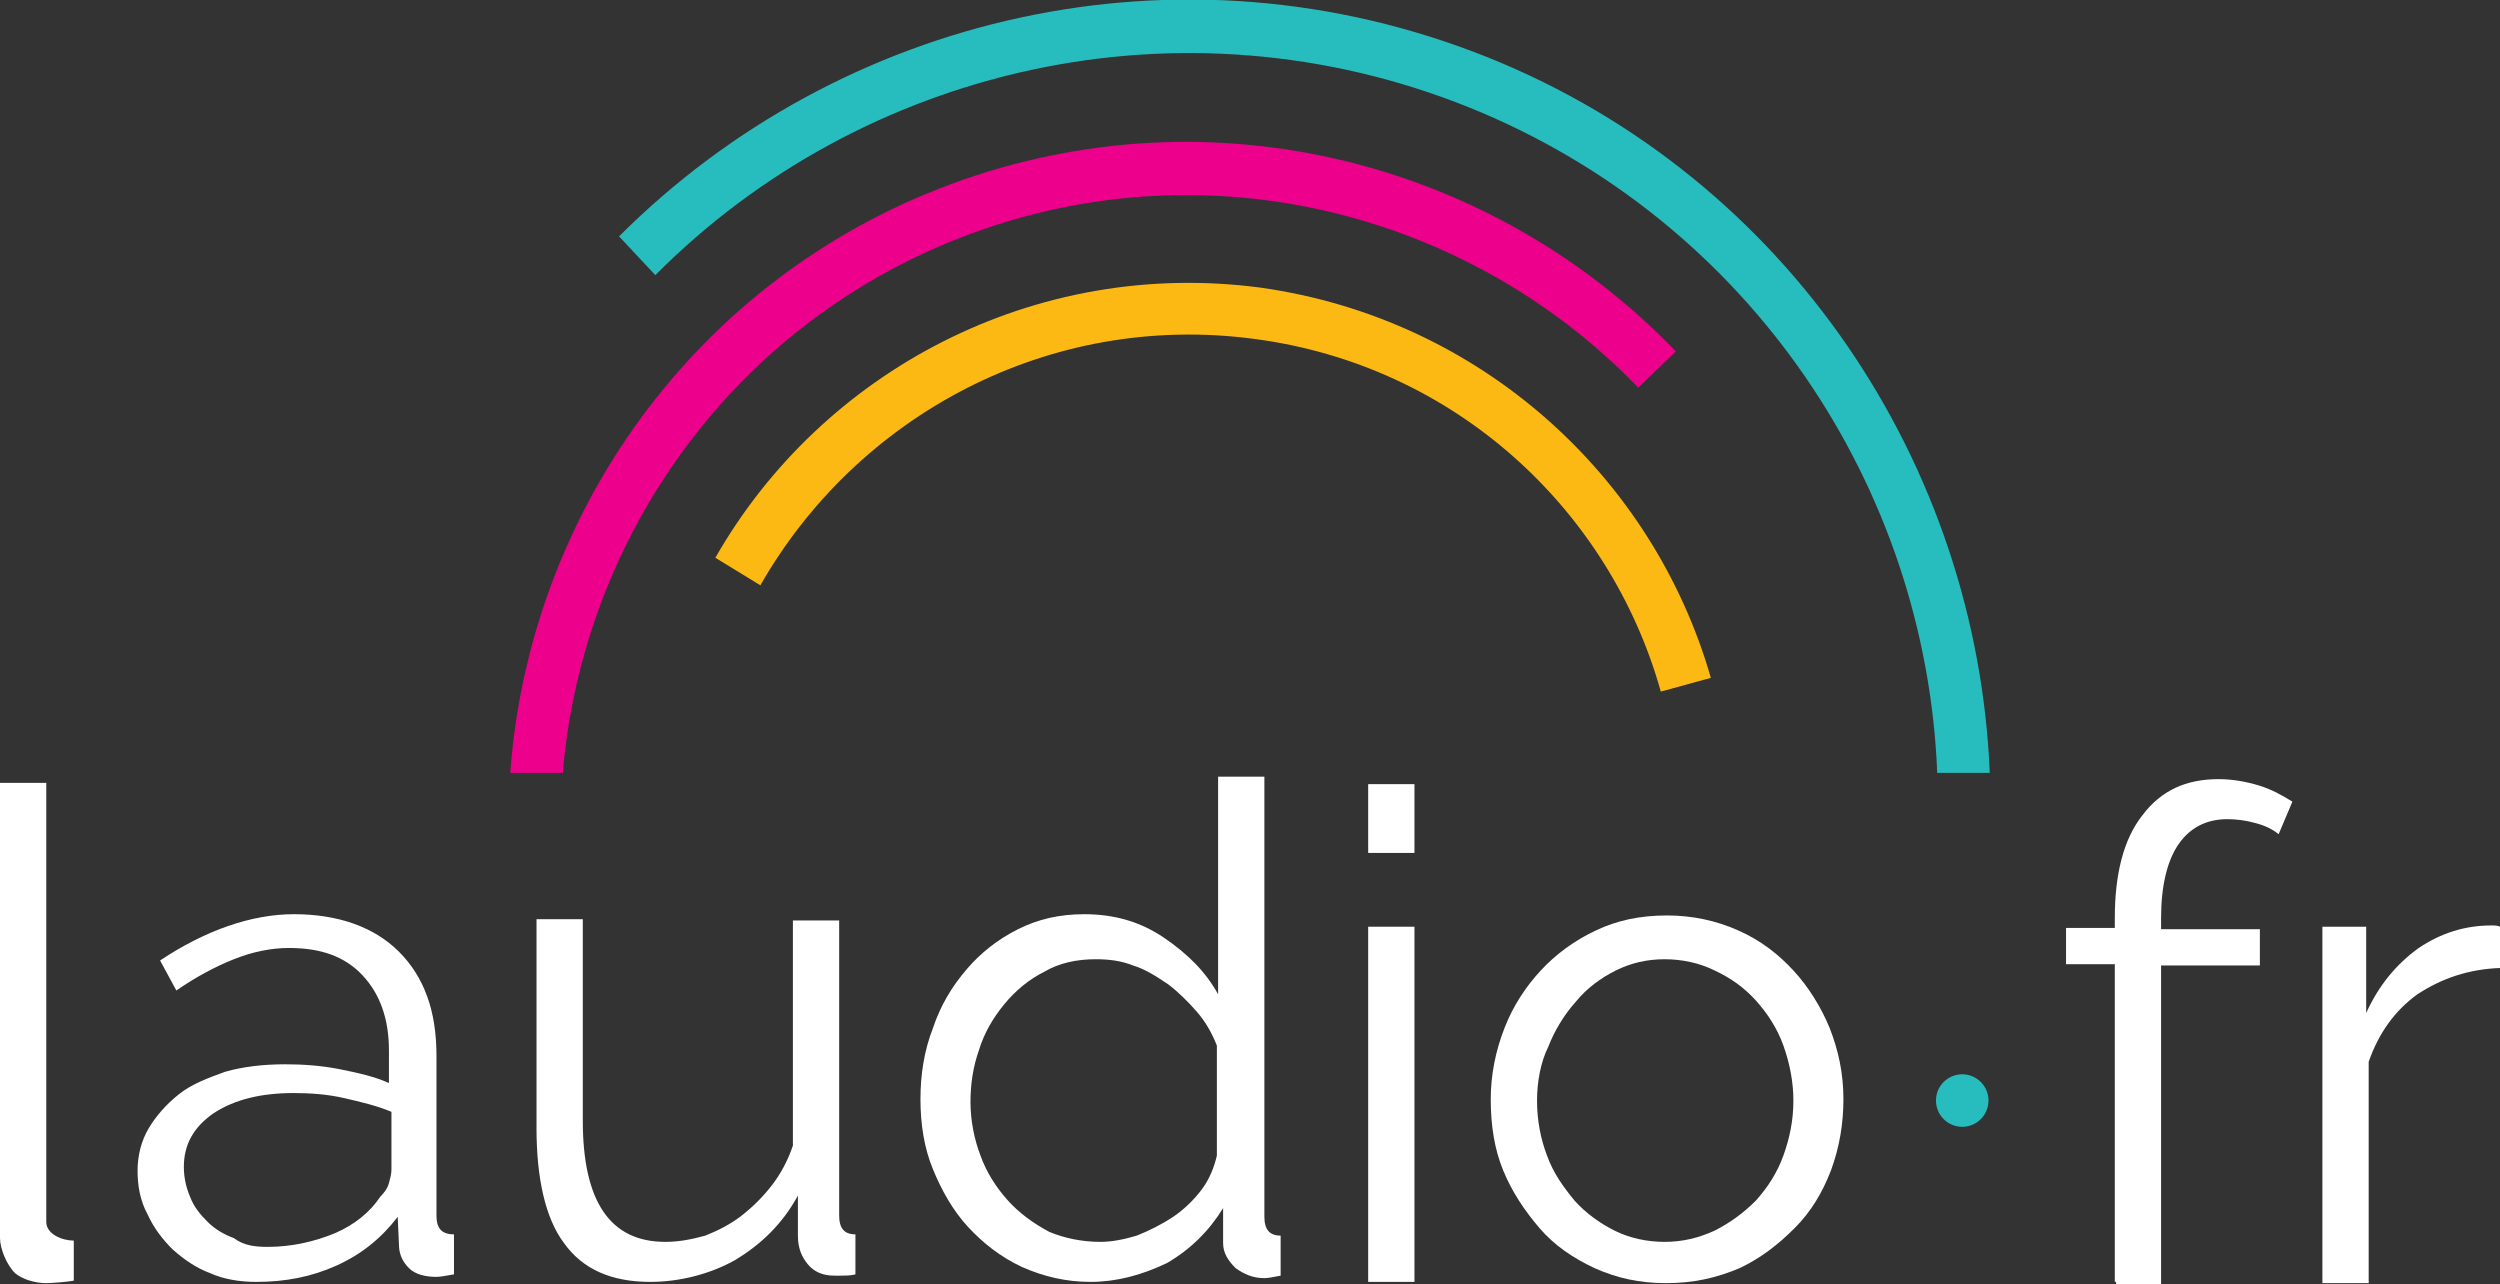
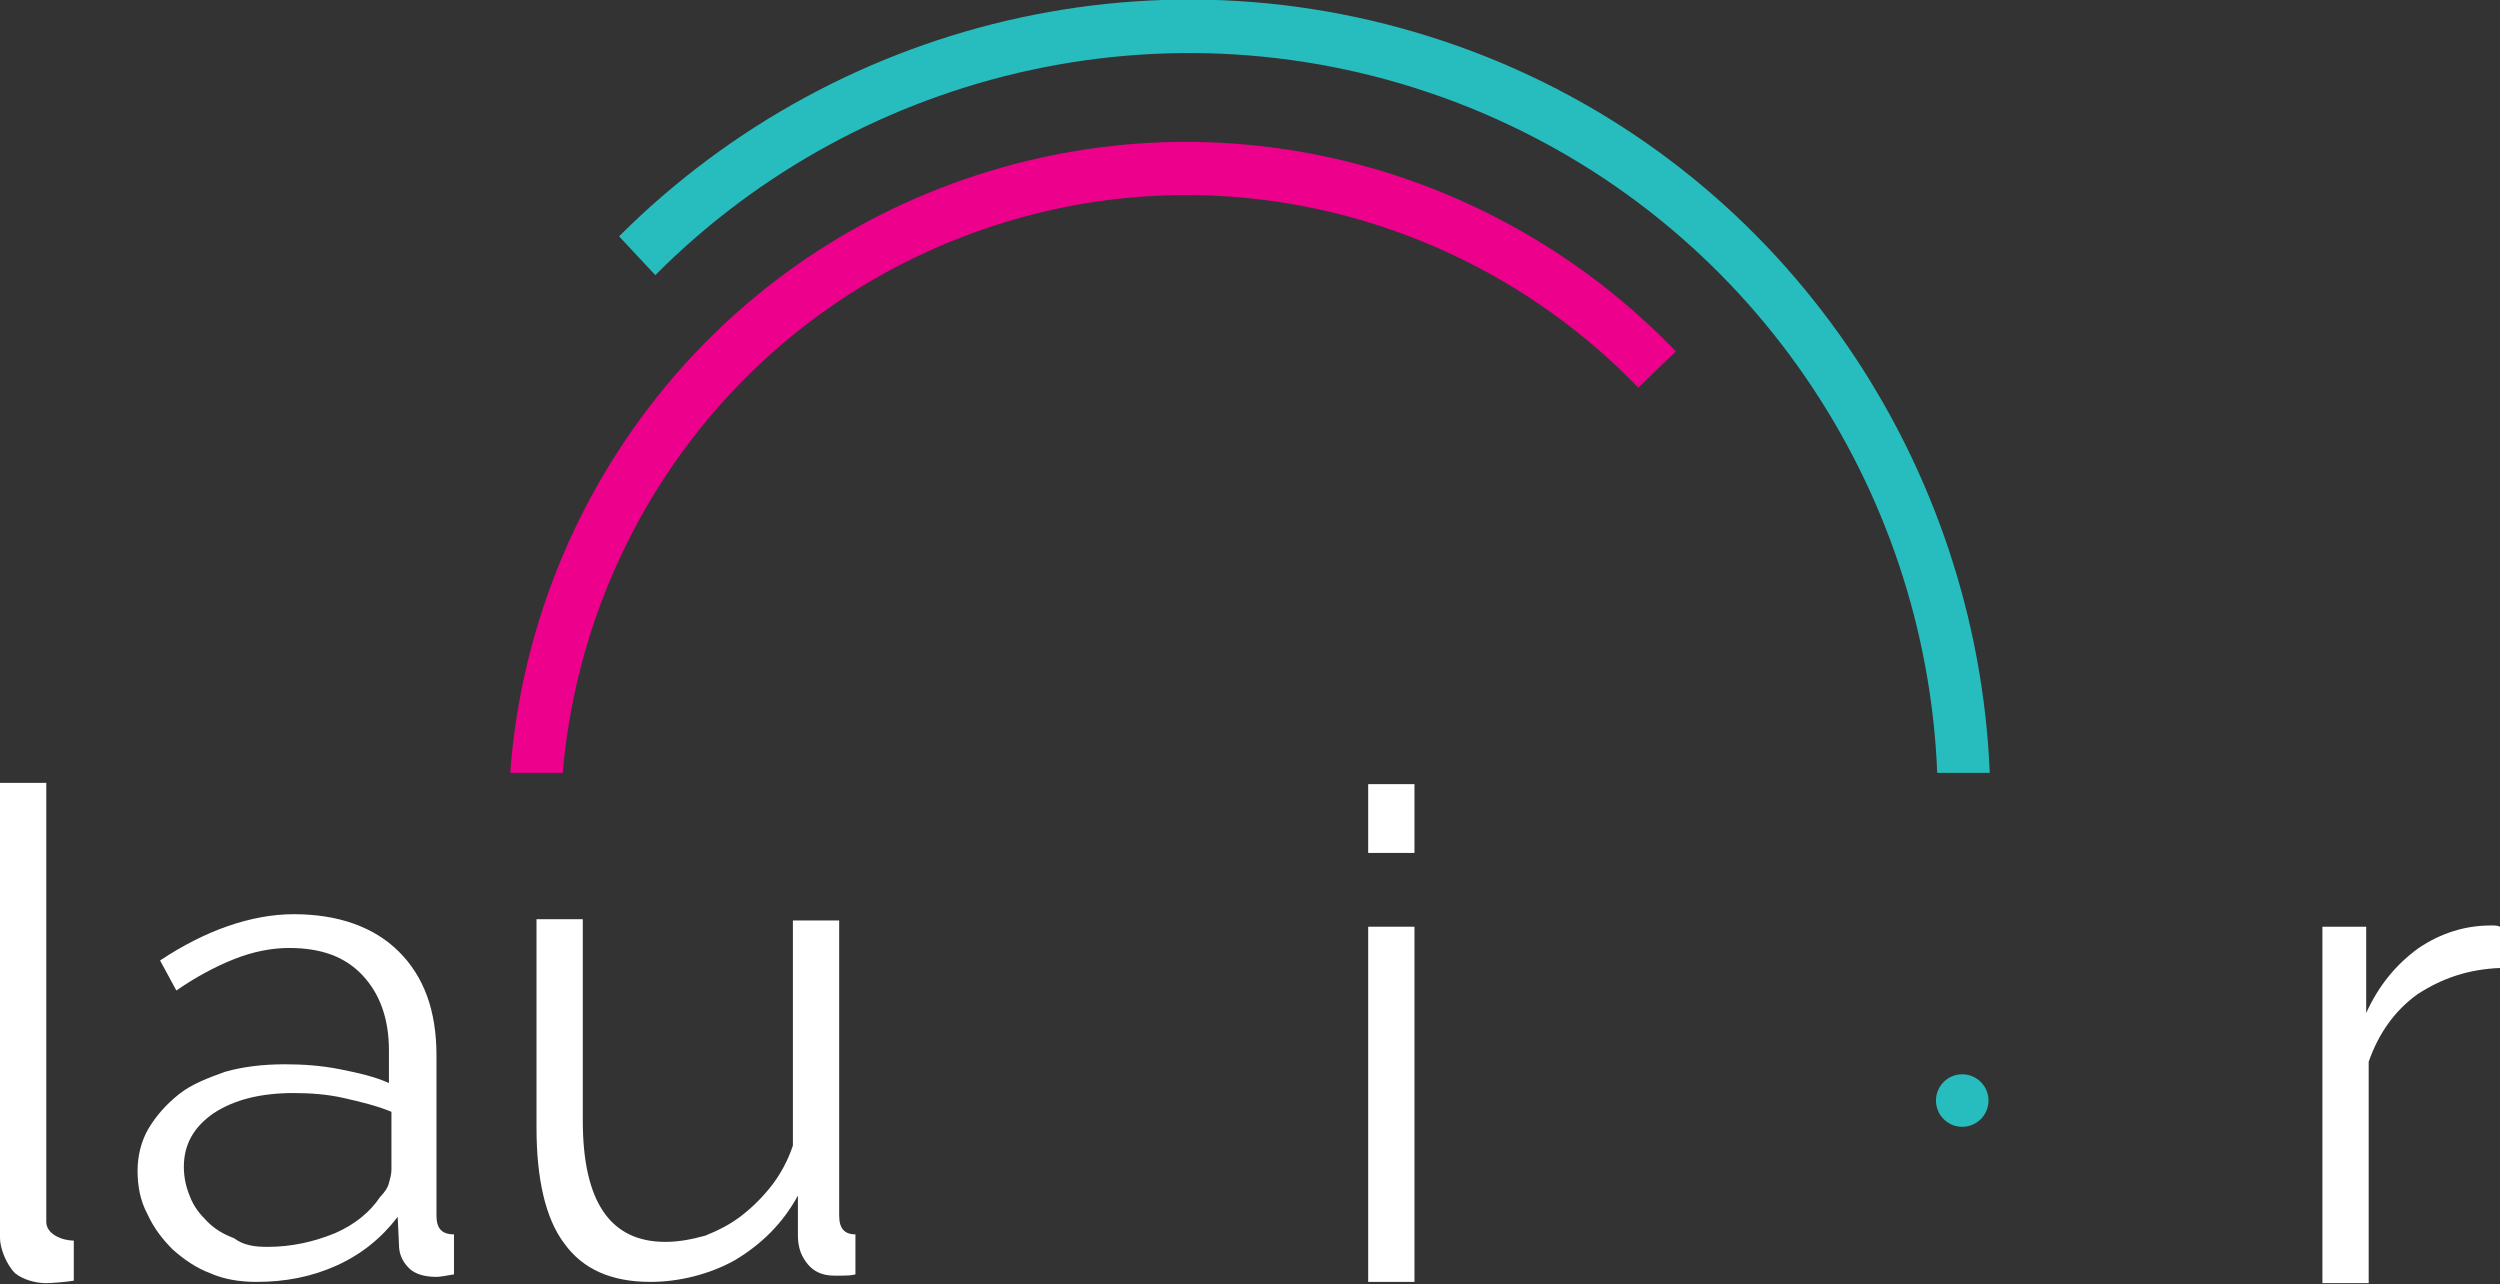
<svg xmlns="http://www.w3.org/2000/svg" version="1.1" id="Calque_1" x="0px" y="0px" viewBox="0 0 199.9 102.7" style="enable-background:new 0 0 199.9 102.7;" xml:space="preserve">
  <rect x="0" y="0" width="199.9" height="102.7" fill="#333333" stroke="none" />
  <style type="text/css">
	.st0{fill:#FFFFFF;}
	.st1{fill:#27BDBE;}
	.st2{fill:#EC008C;}
	.st3{fill:#FDB913;}
</style>
  <g>
    <g>
      <path class="st0" d="M20.5,102.5c-1.3,0-2.6-0.2-3.7-0.7c-1.1-0.4-2.1-1.1-3-1.9c-0.8-0.8-1.5-1.7-2-2.8C11.2,96,11,94.8,11,93.6    s0.3-2.4,0.9-3.4c0.6-1,1.4-1.9,2.4-2.7s2.3-1.3,3.7-1.8c1.4-0.4,3-0.6,4.8-0.6c1.4,0,2.9,0.1,4.4,0.4s2.8,0.6,3.9,1.1V84    c0-2.5-0.7-4.5-2.1-6s-3.3-2.2-5.9-2.2c-1.4,0-2.9,0.3-4.4,0.9s-3,1.4-4.6,2.5l-1.3-2.4c3.6-2.4,7.3-3.7,10.7-3.7    c3.5,0,6.4,1,8.4,3s3,4.7,3,8.3v12.8c0,1,0.4,1.5,1.4,1.5v3.2c-0.6,0.1-1.1,0.2-1.4,0.2c-0.9,0-1.7-0.2-2.2-0.7s-0.8-1.1-0.8-1.9    l-0.1-2.2c-1.3,1.7-2.9,3-4.9,3.9C24.9,102.1,22.8,102.5,20.5,102.5z M21.4,99.7c1.9,0,3.7-0.4,5.4-1.1c1.6-0.7,2.8-1.7,3.6-2.9    c0.3-0.3,0.6-0.7,0.7-1.1s0.2-0.7,0.2-1.1v-4.6c-1.2-0.5-2.5-0.8-3.8-1.1c-1.3-0.3-2.7-0.4-4-0.4c-2.6,0-4.7,0.5-6.4,1.6    c-1.6,1.1-2.4,2.5-2.4,4.3c0,0.9,0.2,1.7,0.5,2.4c0.3,0.8,0.8,1.4,1.4,2s1.3,1,2.1,1.3C19.5,99.6,20.4,99.7,21.4,99.7z" />
      <path class="st0" d="M52,102.5c-3.1,0-5.4-1-6.9-3.1c-1.5-2-2.2-5.2-2.2-9.2V73.5h3.7v16.1c0,6.5,2.2,9.7,6.6,9.7    c1.1,0,2.1-0.2,3.2-0.5c1-0.4,2-0.9,2.9-1.6s1.7-1.5,2.4-2.4s1.3-2,1.7-3.2v-18h3.7v23.6c0,1,0.4,1.5,1.3,1.5v3.2    c-0.4,0.1-0.8,0.1-1.1,0.1c-0.3,0-0.5,0-0.6,0c-0.9,0-1.6-0.3-2.1-0.9s-0.8-1.3-0.8-2.3v-3.2c-1.2,2.2-2.9,3.9-5.1,5.2    C56.7,101.9,54.3,102.5,52,102.5z" />
-       <path class="st0" d="M87.2,102.5c-1.9,0-3.7-0.4-5.5-1.2c-1.7-0.8-3.1-1.9-4.3-3.2c-1.2-1.3-2.1-2.9-2.8-4.6c-0.7-1.7-1-3.6-1-5.6    s0.3-3.9,1-5.7c0.6-1.8,1.5-3.3,2.7-4.7c1.1-1.3,2.5-2.4,4.1-3.2c1.6-0.8,3.3-1.2,5.3-1.2c2.4,0,4.5,0.6,6.4,1.9s3.3,2.7,4.3,4.5    V62.1h3.7v35.2c0,1,0.4,1.5,1.3,1.5v3.2c-0.5,0.1-1,0.2-1.3,0.2c-0.9,0-1.6-0.3-2.3-0.8c-0.6-0.6-1-1.2-1-2v-2.8    c-1.1,1.8-2.6,3.3-4.5,4.4C91.2,102,89.2,102.5,87.2,102.5z M88,99.3c0.9,0,1.9-0.2,2.9-0.5c1-0.4,2-0.9,2.9-1.5s1.7-1.4,2.3-2.2    c0.6-0.8,1-1.8,1.2-2.7v-8.8c-0.4-1-0.9-1.9-1.6-2.7c-0.7-0.8-1.5-1.6-2.3-2.2c-0.9-0.6-1.8-1.2-2.8-1.5c-1-0.4-2-0.5-3-0.5    c-1.5,0-2.9,0.3-4.1,1c-1.2,0.6-2.3,1.5-3.2,2.6c-0.9,1.1-1.6,2.3-2,3.6c-0.5,1.4-0.7,2.8-0.7,4.2c0,1.5,0.3,3,0.8,4.3    c0.5,1.4,1.3,2.6,2.2,3.6c0.9,1,2,1.8,3.3,2.5C85.1,99,86.5,99.3,88,99.3z" />
      <path class="st0" d="M109.4,68.2v-5.5h3.7v5.5H109.4z M109.4,102.5V74.1h3.7v28.4H109.4z" />
-       <path class="st0" d="M133.2,102.6c-2.1,0-3.9-0.4-5.7-1.2c-1.7-0.8-3.2-1.8-4.4-3.2c-1.2-1.4-2.2-2.9-2.9-4.6    c-0.7-1.7-1-3.6-1-5.7c0-2,0.4-3.9,1.1-5.7c0.7-1.8,1.7-3.3,2.9-4.6c1.2-1.3,2.7-2.4,4.4-3.2c1.7-0.8,3.5-1.2,5.7-1.2    c2,0,3.9,0.4,5.7,1.2s3.2,1.9,4.4,3.2c1.2,1.3,2.2,2.9,2.9,4.6c0.7,1.8,1.1,3.6,1.1,5.7c0,1.9-0.3,3.8-1,5.7    c-0.7,1.8-1.6,3.3-2.9,4.6c-1.3,1.3-2.7,2.4-4.4,3.2C137.2,102.2,135.4,102.6,133.2,102.6z M122.9,88c0,1.6,0.3,3.1,0.8,4.4    c0.5,1.4,1.3,2.5,2.2,3.6c0.9,1,2,1.8,3.2,2.4c1.2,0.6,2.6,0.9,4,0.9s2.7-0.3,4-0.9c1.2-0.6,2.3-1.4,3.3-2.4    c0.9-1,1.7-2.2,2.2-3.6s0.8-2.8,0.8-4.4c0-1.5-0.3-3-0.8-4.4s-1.3-2.6-2.2-3.6s-2-1.8-3.3-2.4c-1.2-0.6-2.6-0.9-4-0.9    s-2.7,0.3-3.9,0.9s-2.3,1.4-3.2,2.5c-0.9,1-1.7,2.3-2.2,3.6C123.2,84.9,122.9,86.5,122.9,88z" />
-       <path class="st0" d="M169.1,102.5V77.1h-3.9v-2.9h3.9v-0.8c0-3.5,0.7-6.3,2.2-8.2c1.5-2,3.5-2.9,6.1-2.9c1.1,0,2.2,0.2,3.2,0.5    s1.9,0.8,2.7,1.3l-1.1,2.6c-0.5-0.4-1.1-0.7-1.9-0.9c-0.7-0.2-1.5-0.3-2.2-0.3c-1.7,0-3,0.7-3.9,2s-1.4,3.3-1.4,5.9v0.9h7.9v2.9    h-7.9v25.5h-3.6v-0.2H169.1z" />
      <path class="st0" d="M199.9,77.4c-2.5,0.1-4.6,0.8-6.6,2.1c-1.8,1.3-3.1,3.1-3.9,5.4v17.7h-3.7V74.1h3.5V81c1-2.2,2.4-3.9,4.2-5.2    c1.8-1.2,3.7-1.8,5.8-1.8c0.3,0,0.5,0,0.7,0.1V77.4L199.9,77.4z" />
      <g>
        <path class="st0" d="M0,99V62.6h3.7v35.1c0,1,1.3,1.5,2.2,1.5v3.2c-0.5,0.1-1.8,0.2-2.2,0.2c-0.9,0-1.9-0.3-2.5-0.8     C0.5,101.1,0,99.8,0,99" />
      </g>
    </g>
    <g>
      <circle class="st1" cx="156.9" cy="88" r="2.1" />
      <g>
        <path class="st2" d="M77.6,18.7c19.2-7.1,40-1.6,53.4,12.3l3-2.9C119.5,13,97,7,76.1,14.7c-20.6,7.6-33.8,26.5-35.3,47.1H45     C46.6,42.9,58.7,25.7,77.6,18.7z" />
-         <path class="st3" d="M100.8,23c-18.1-2.4-35.1,6.7-43.6,21.6l3.6,2.2c7.7-13.5,23-21.9,39.5-19.7c16,2.1,28.4,13.6,32.5,28.2     l4-1.1C132.2,38.2,118.5,25.5,100.8,23z" />
        <path class="st1" d="M119,4.6C94.3-5.3,67.2,1.2,49.5,18.9l2.9,3.1c16.5-16.6,42-22.7,65.1-13.4C140,17.7,154,39,154.9,61.8h4.2     C158.1,37.3,143.1,14.3,119,4.6z" />
      </g>
    </g>
  </g>
</svg>